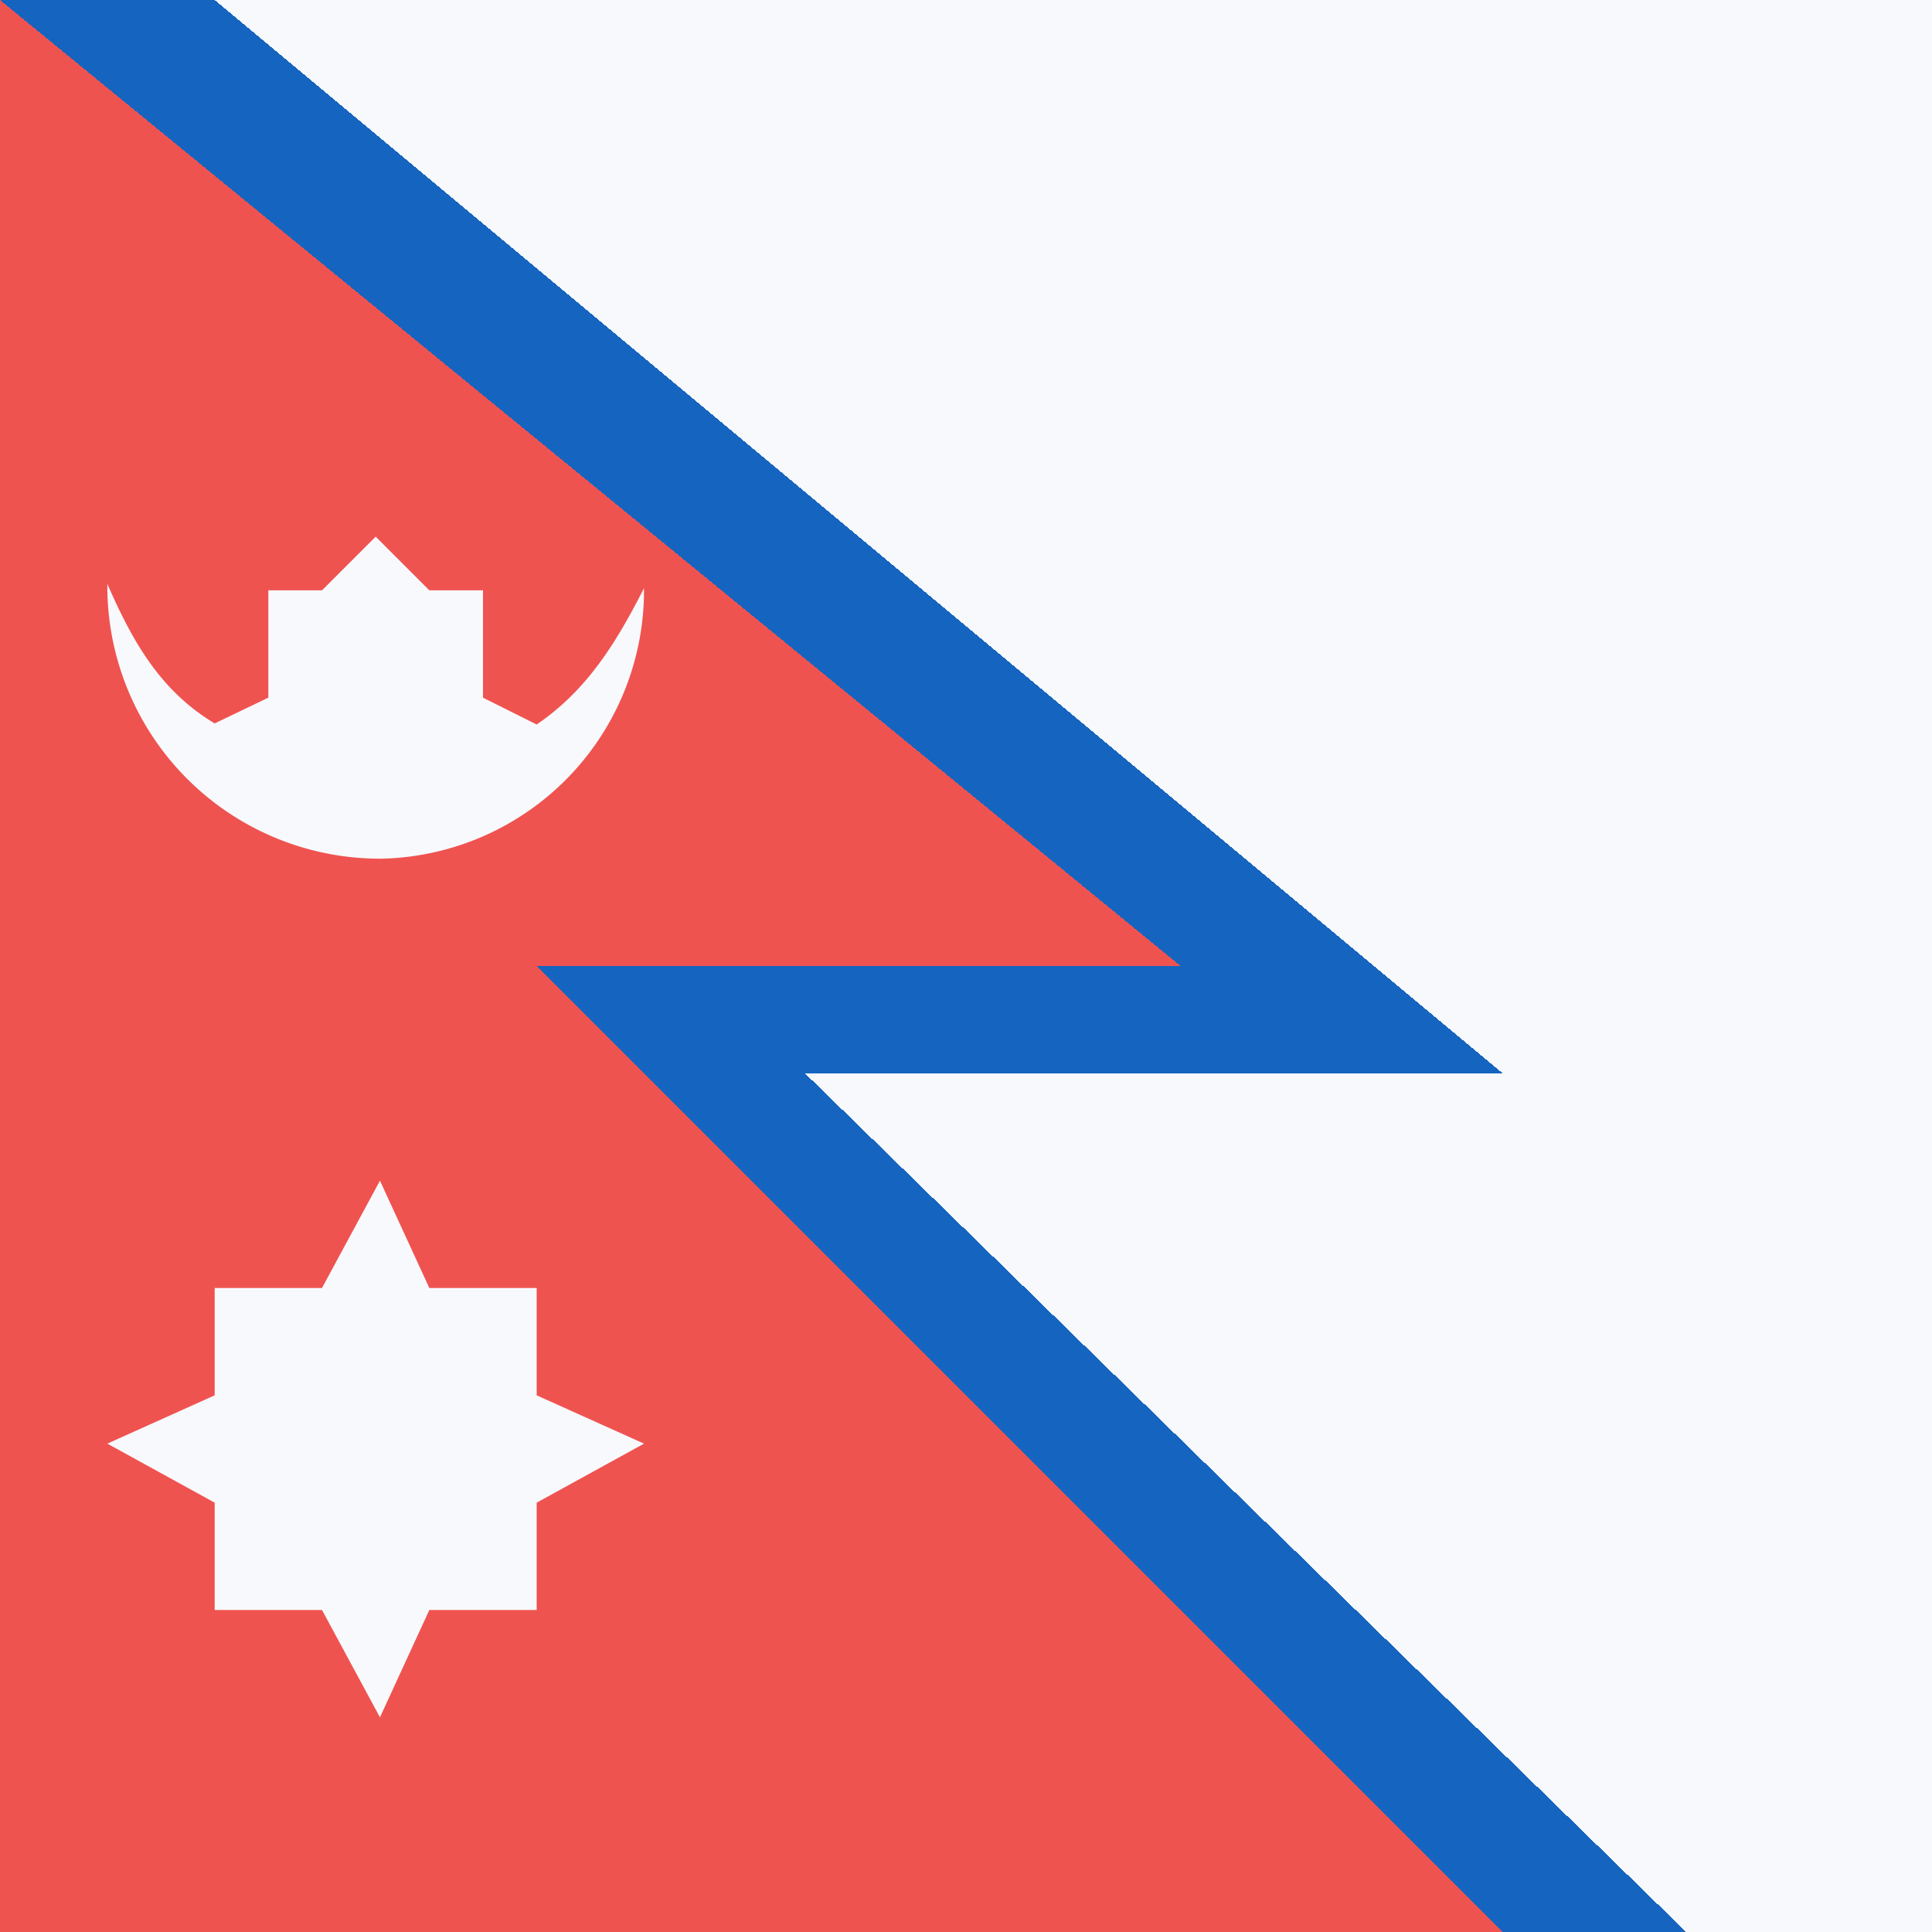
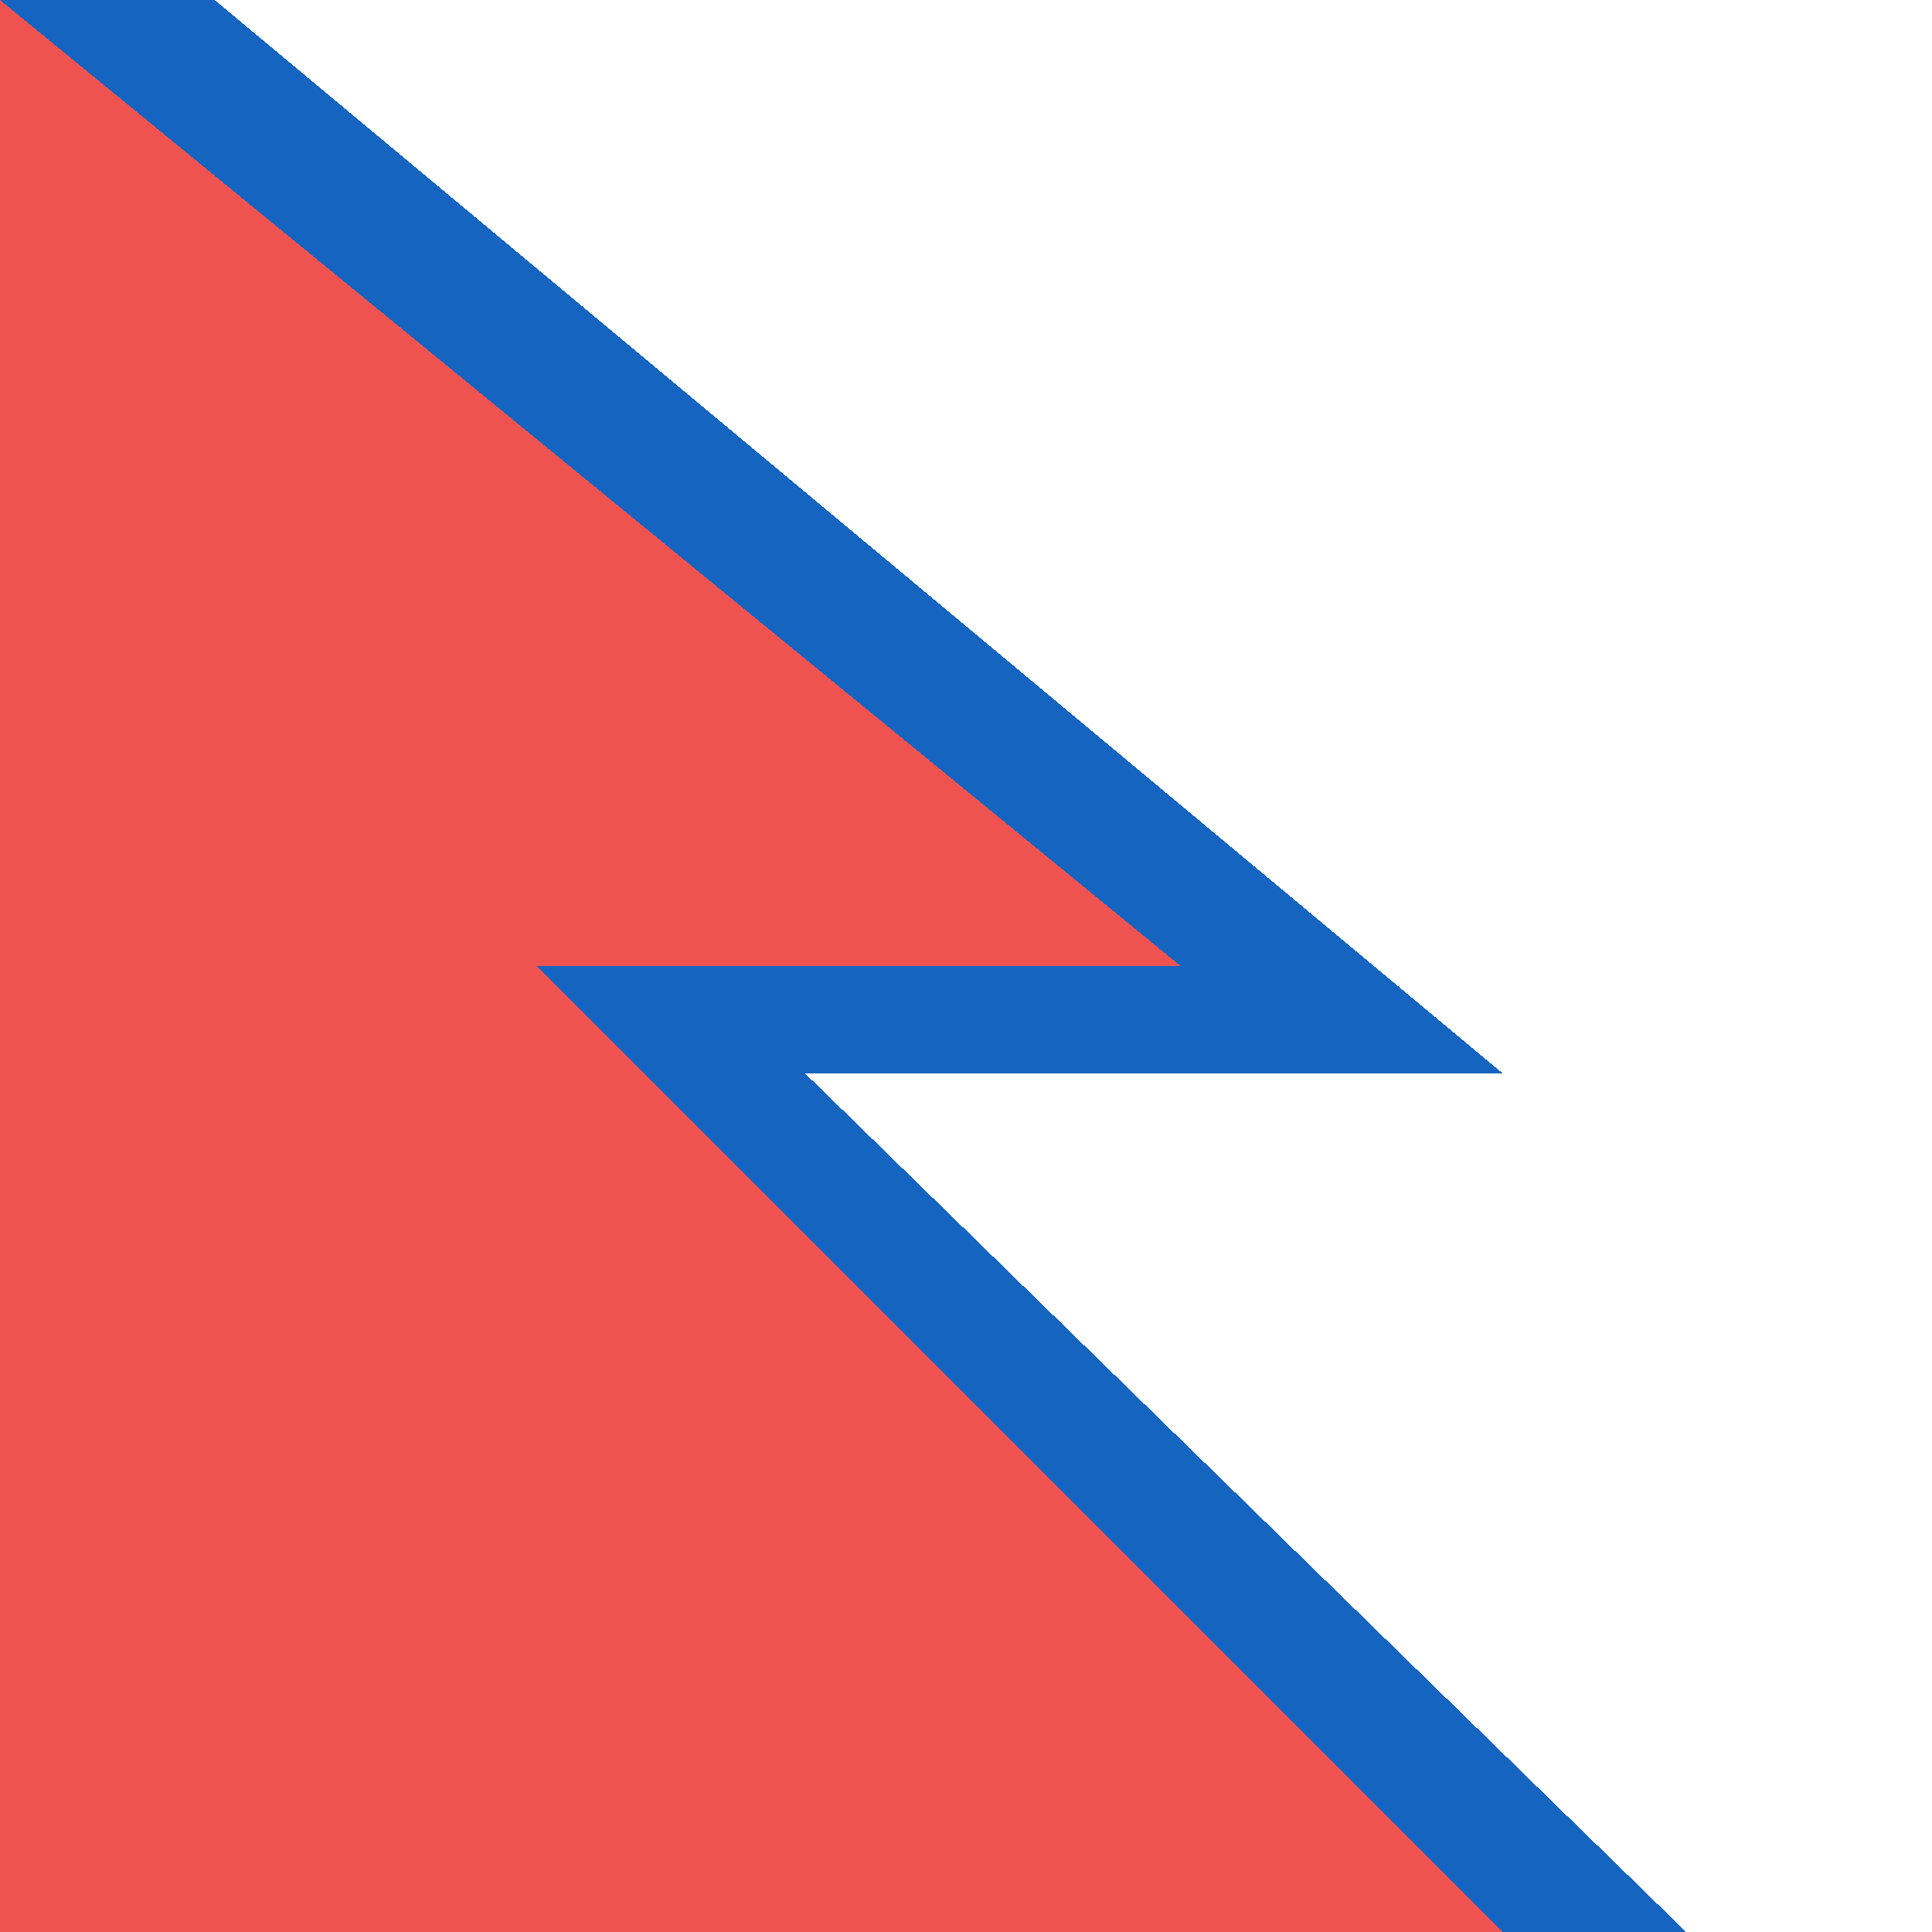
<svg xmlns="http://www.w3.org/2000/svg" width="18" height="18">
-   <path fill="#F8F9FD" d="M0 18h18V0H0z" shape-rendering="crispEdges" />
  <path fill="#1565C0" d="M0 18h15.71L7.5 10H14L2 0H0z" shape-rendering="crispEdges" />
  <path fill="#EF5350" d="M0 18h14L5 9h6L0 0z" shape-rendering="crispEdges" />
-   <path fill="#F8F9FD" d="M5 6.75c.47-.32.74-.76 1-1.27A2.5 2.5 0 0 1 3.56 8 2.54 2.54 0 0 1 1 5.48v-.04c.24.55.5 1 1 1.3l.5-.24v-1H3l.5-.5.5.5h.5v1zm1 6.7L5 14v1H4l-.46 1L3 15H2v-1l-1-.55L2 13v-1h1l.54-1L4 12h1v1z" />
</svg>